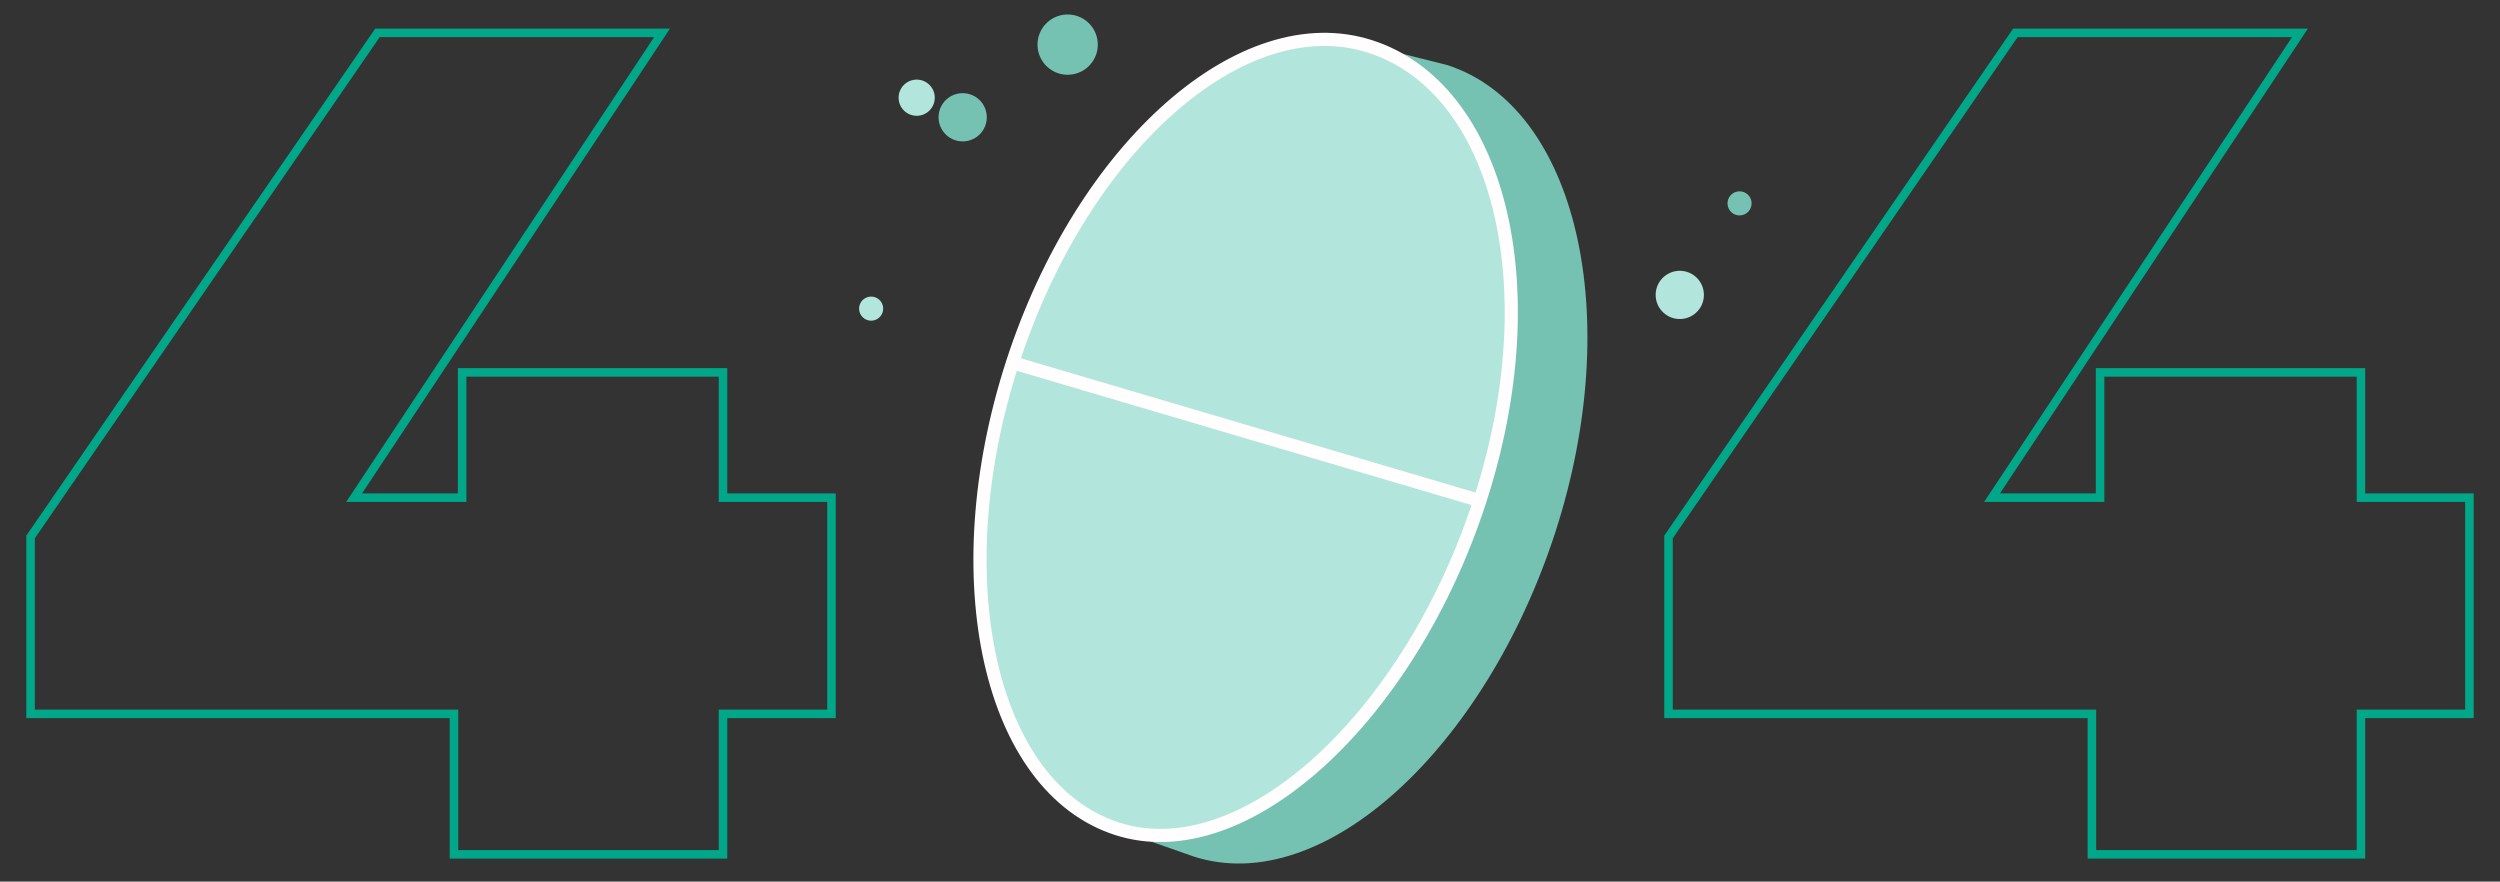
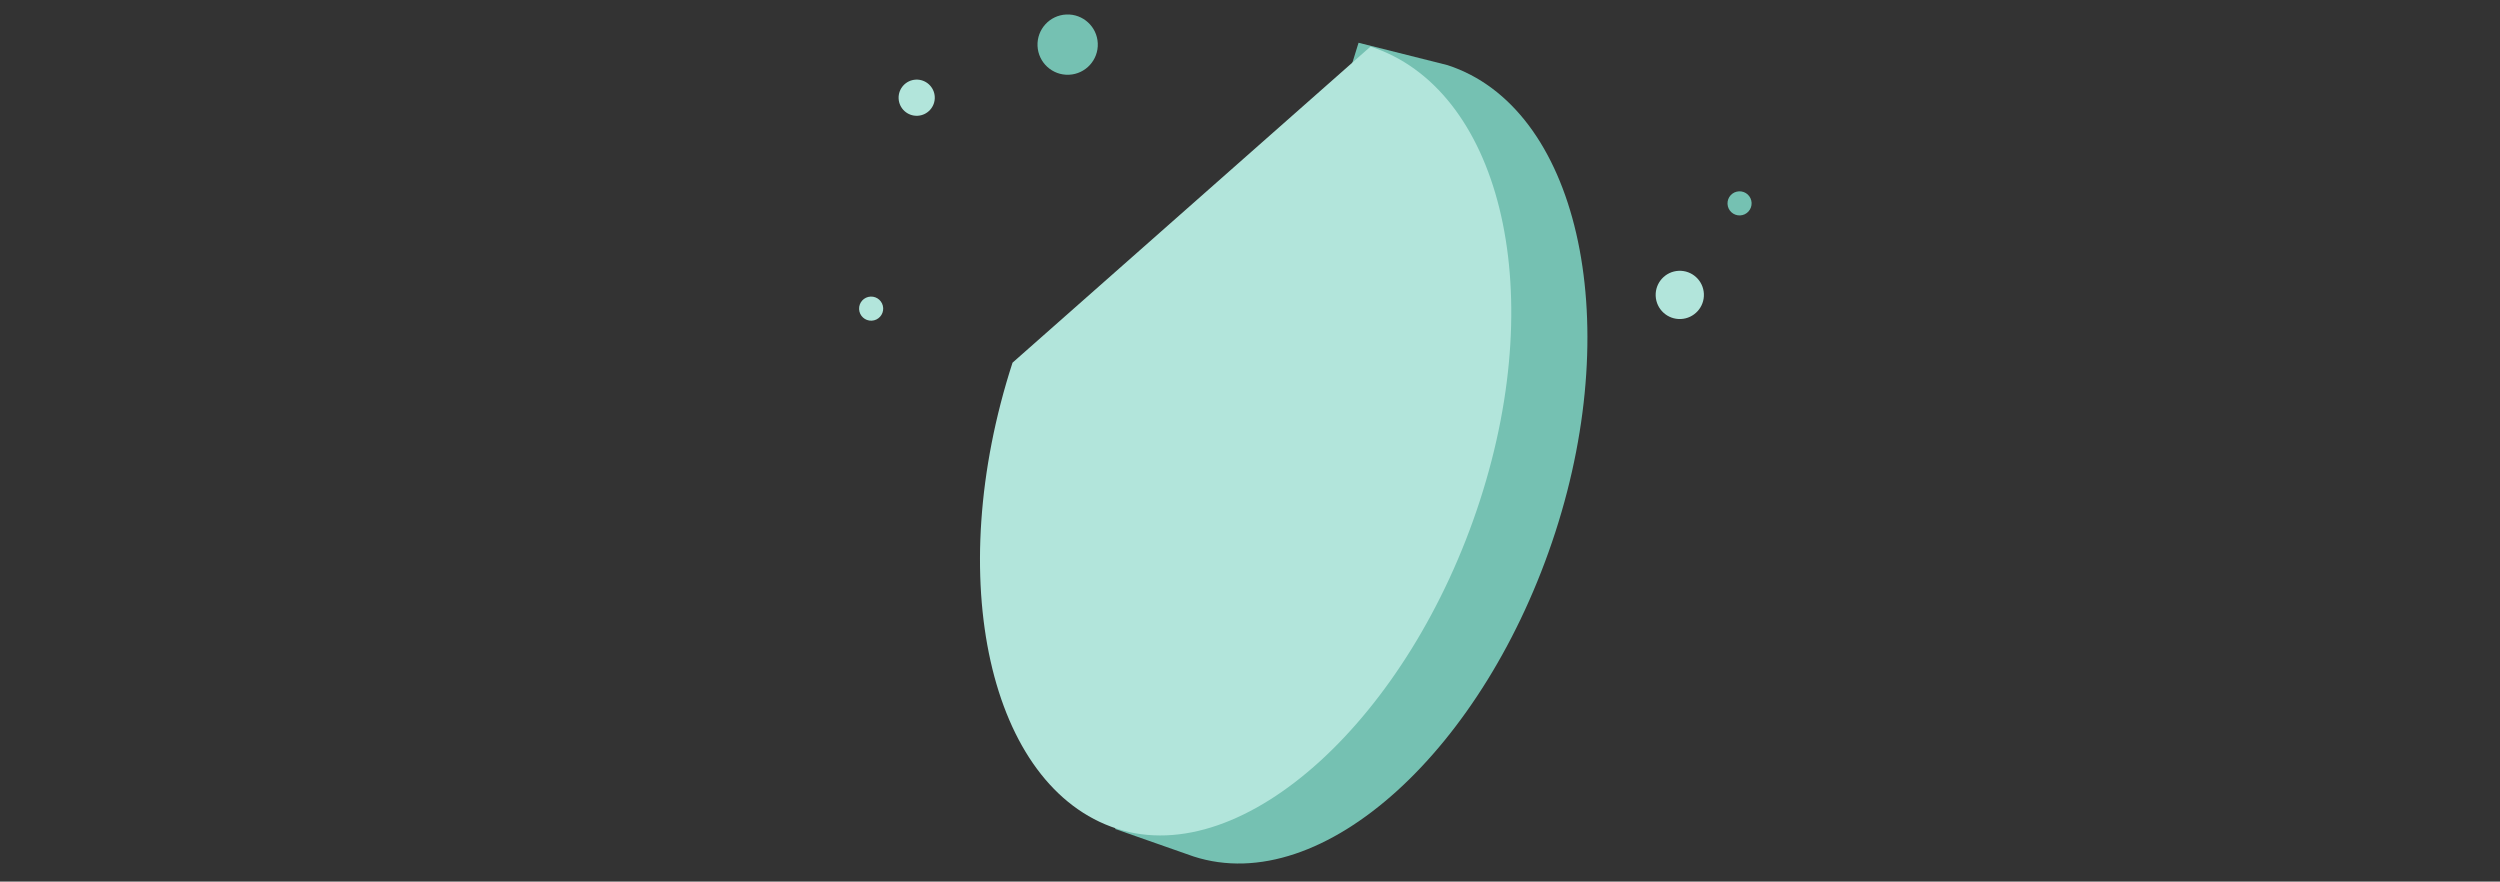
<svg xmlns="http://www.w3.org/2000/svg" width="380" height="134" viewBox="0 0 380 134" fill="none">
  <rect x="0" y="0" width="380" height="134" fill="#333333" stroke="none" />
  <g clip-path="url(#clip0_82_68976)">
-     <path d="M126.534 108.902H126.784V108.652V75.494V75.244H126.534H110.296V56.453V56.203H110.046H70.097H69.847V56.453V75.244H54.567L101.114 4.985L101.371 4.597H100.906H57.295H57.164L57.089 4.706L4.294 81.429L4.25 81.493V81.57V108.652V108.902H4.5H68.606V130.007V130.257H68.856H110.046H110.296V130.007V108.902H126.534ZM57.582 5.394H99.889L53.342 75.653L53.084 76.041H53.55H70.392H70.642V75.791V57H109.5V75.791V76.041H109.75H125.988V108.106H109.75H109.5V108.356V129.46H69.401V108.356V108.106H69.151H5.045V81.741L57.582 5.394ZM375.5 108.902H375.75V108.652V75.494V75.244H375.5H359.262V56.453V56.203H359.012H319.063H318.813V56.453V75.244H303.533L350.08 4.985L350.337 4.597H349.872H306.261H306.13L306.055 4.706L253.26 81.429L253.216 81.493V81.57V108.652V108.902H253.466H317.572V130.007V130.257H317.822H359.012H359.262V130.007V108.902H375.5ZM306.548 5.394H348.855L302.308 75.653L302.051 76.041H302.516H319.359H319.609V75.791V57H358.467V75.791V76.041H358.717H374.955V108.106H358.717H358.467V108.356V129.46H318.368V108.356V108.106H318.118H254.012V81.741L306.548 5.394Z" fill="#00A788" stroke="#00A788" stroke-width="0.5" />
    <path d="M236.407 80.906C247.052 48.078 239.711 16.286 220.008 9.897L206.5 6.5L169.5 126L181.415 130.182C201.117 136.571 225.761 113.735 236.407 80.906Z" fill="#75C1B2" />
-     <path d="M208.319 7.08C227.726 13.373 235.588 43.275 224.943 76.103C214.297 108.932 189.174 132.255 169.768 125.962C150.362 119.669 143.26 87.955 153.905 55.126C164.551 22.298 188.913 0.787 208.319 7.08Z" fill="#B2E5DB" />
-     <path d="M224.943 76.103C235.588 43.275 227.726 13.373 208.319 7.08C188.913 0.787 164.551 22.298 153.905 55.126M224.943 76.103C214.297 108.932 189.174 132.255 169.768 125.962C150.362 119.669 143.26 87.955 153.905 55.126M224.943 76.103L153.905 55.126" stroke="#FFFDFD" stroke-width="2" />
+     <path d="M208.319 7.08C227.726 13.373 235.588 43.275 224.943 76.103C214.297 108.932 189.174 132.255 169.768 125.962C150.362 119.669 143.26 87.955 153.905 55.126Z" fill="#B2E5DB" />
    <circle cx="162.283" cy="6.783" r="4.583" transform="rotate(-2.556 162.283 6.783)" fill="#75C1B2" />
-     <circle cx="146.327" cy="17.826" r="3.667" transform="rotate(-2.556 146.327 17.826)" fill="#75C1B2" />
    <circle cx="255.327" cy="44.827" r="3.667" transform="rotate(-2.556 255.327 44.827)" fill="#B2E5DB" />
    <circle cx="264.413" cy="30.913" r="1.833" transform="rotate(-2.556 264.413 30.913)" fill="#75C1B2" />
    <circle cx="132.413" cy="46.913" r="1.833" transform="rotate(-2.556 132.413 46.913)" fill="#B2E5DB" />
    <circle cx="139.337" cy="14.851" r="2.75" transform="rotate(-2.556 139.337 14.851)" fill="#B2E5DB" />
  </g>
  <defs>
    <clipPath id="clip0_82_68976">
      <rect width="380" height="134" fill="white" />
    </clipPath>
  </defs>
</svg>